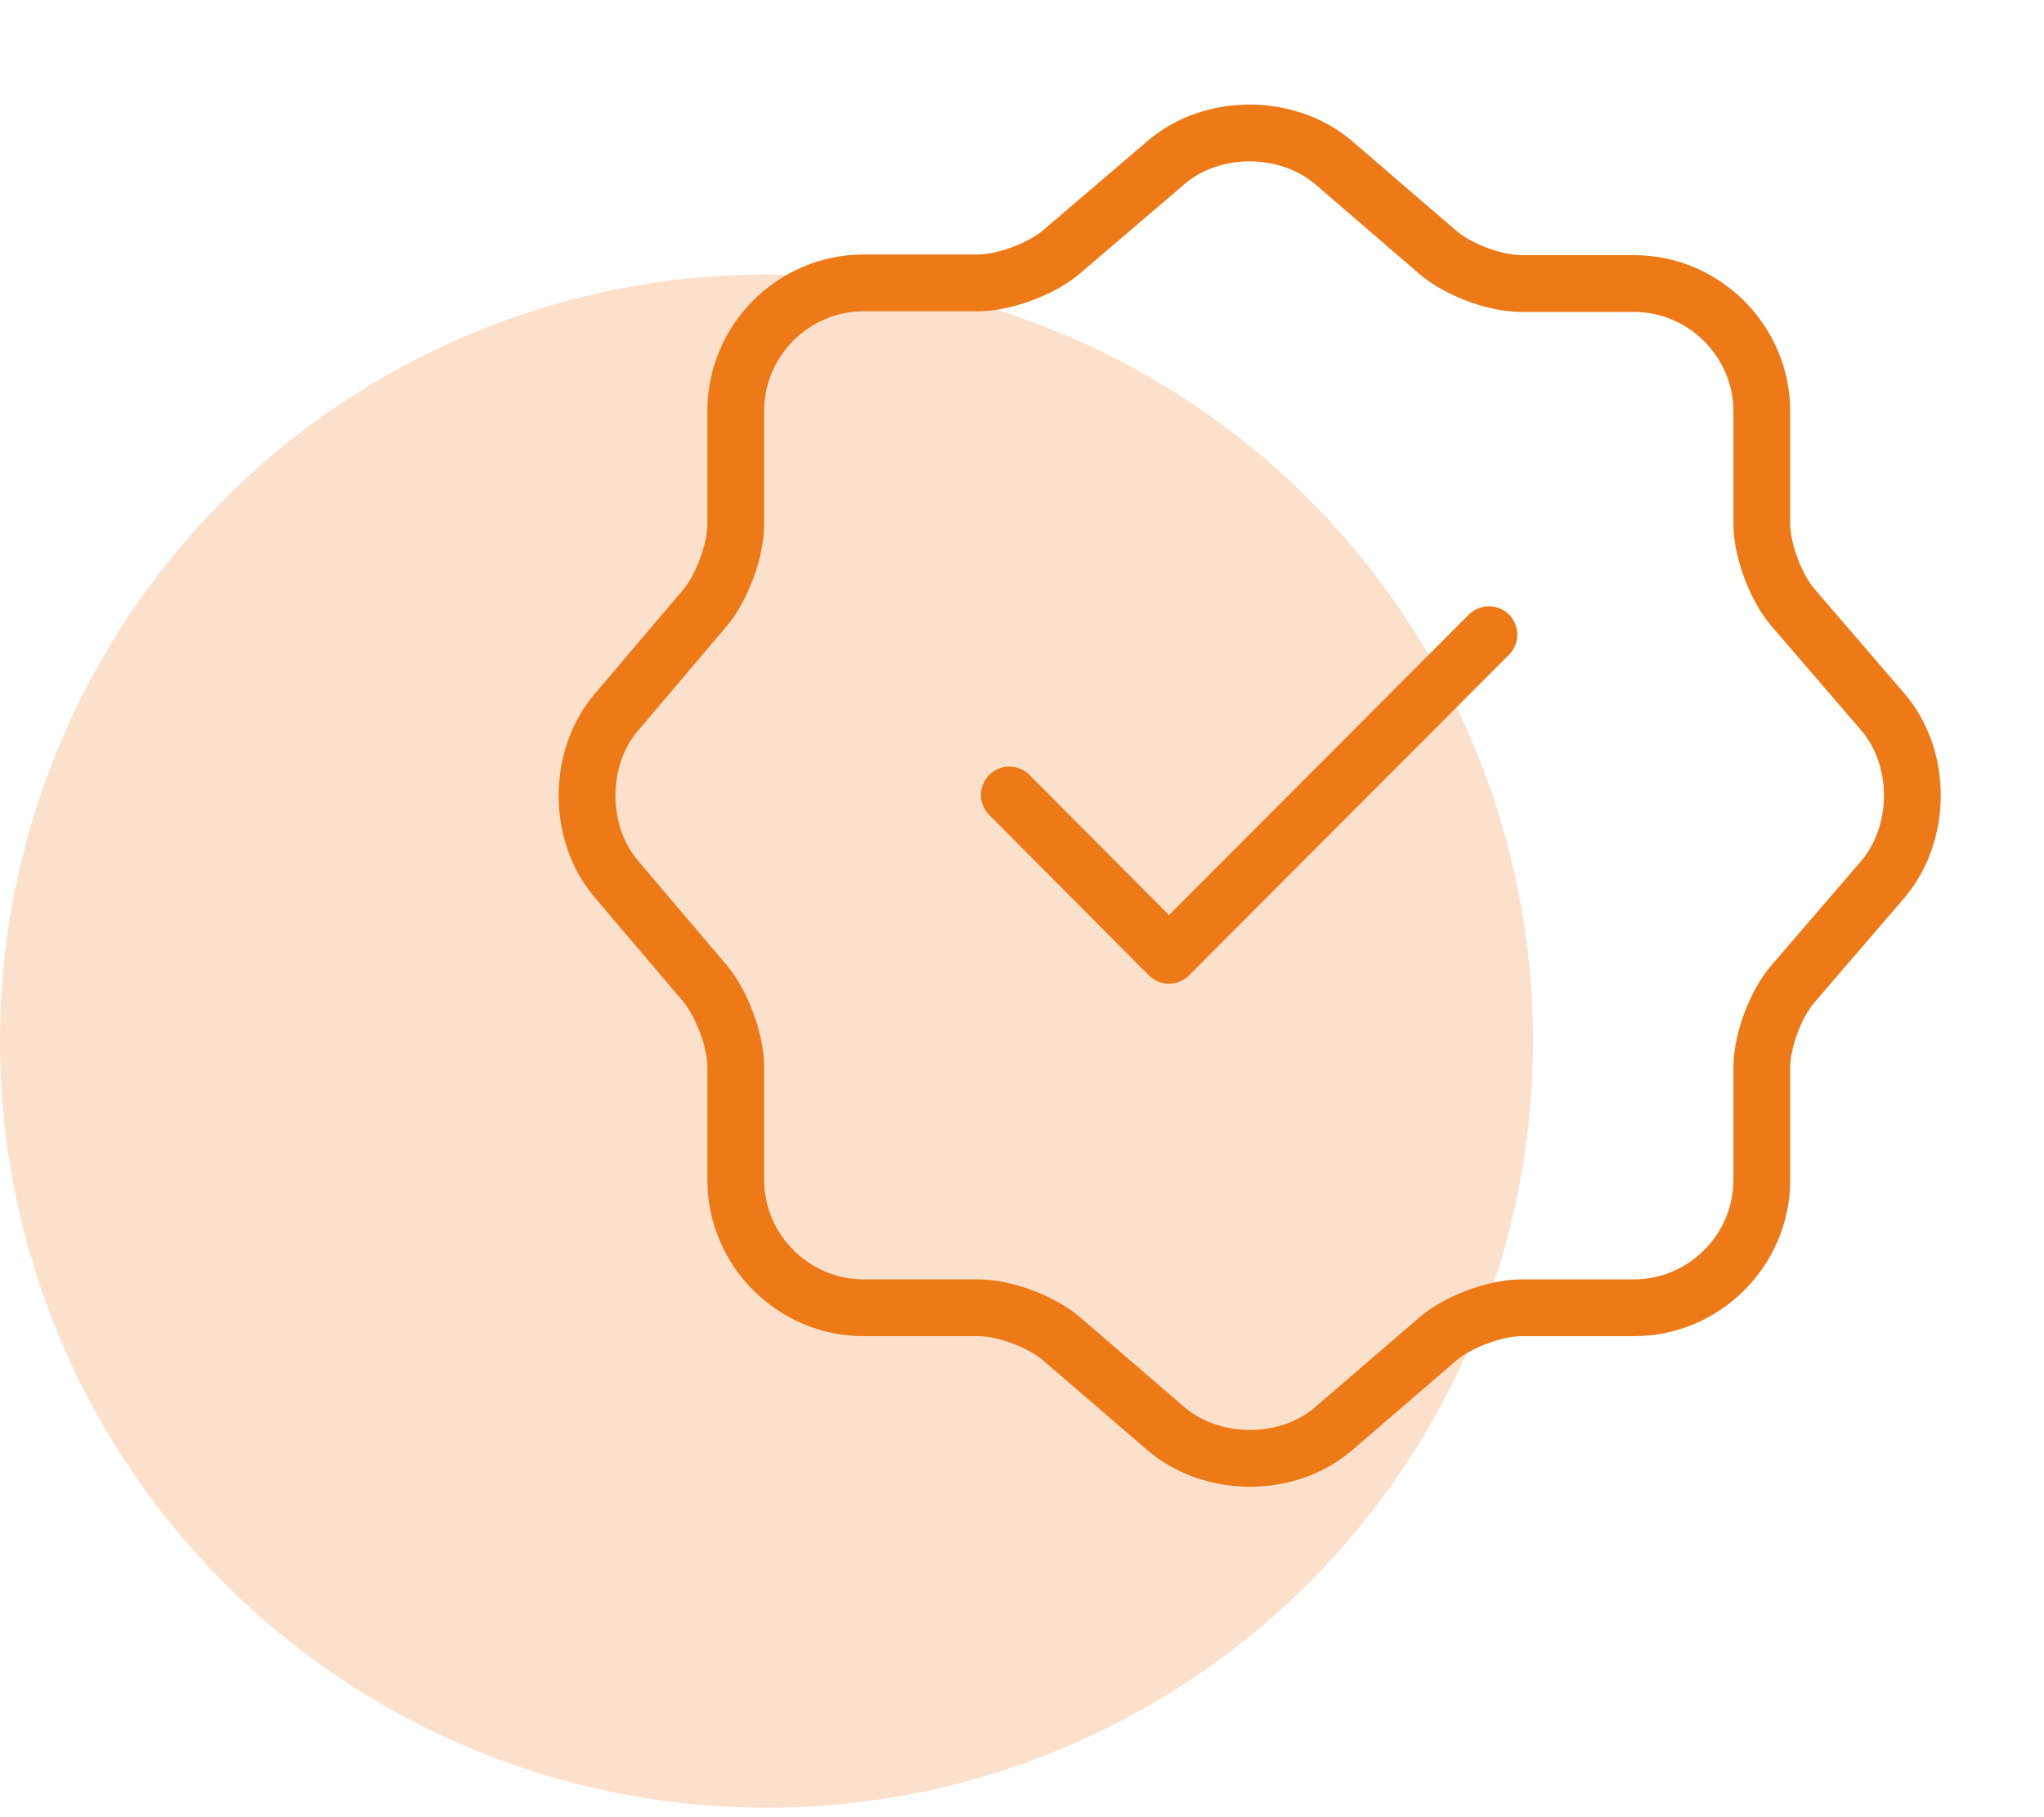
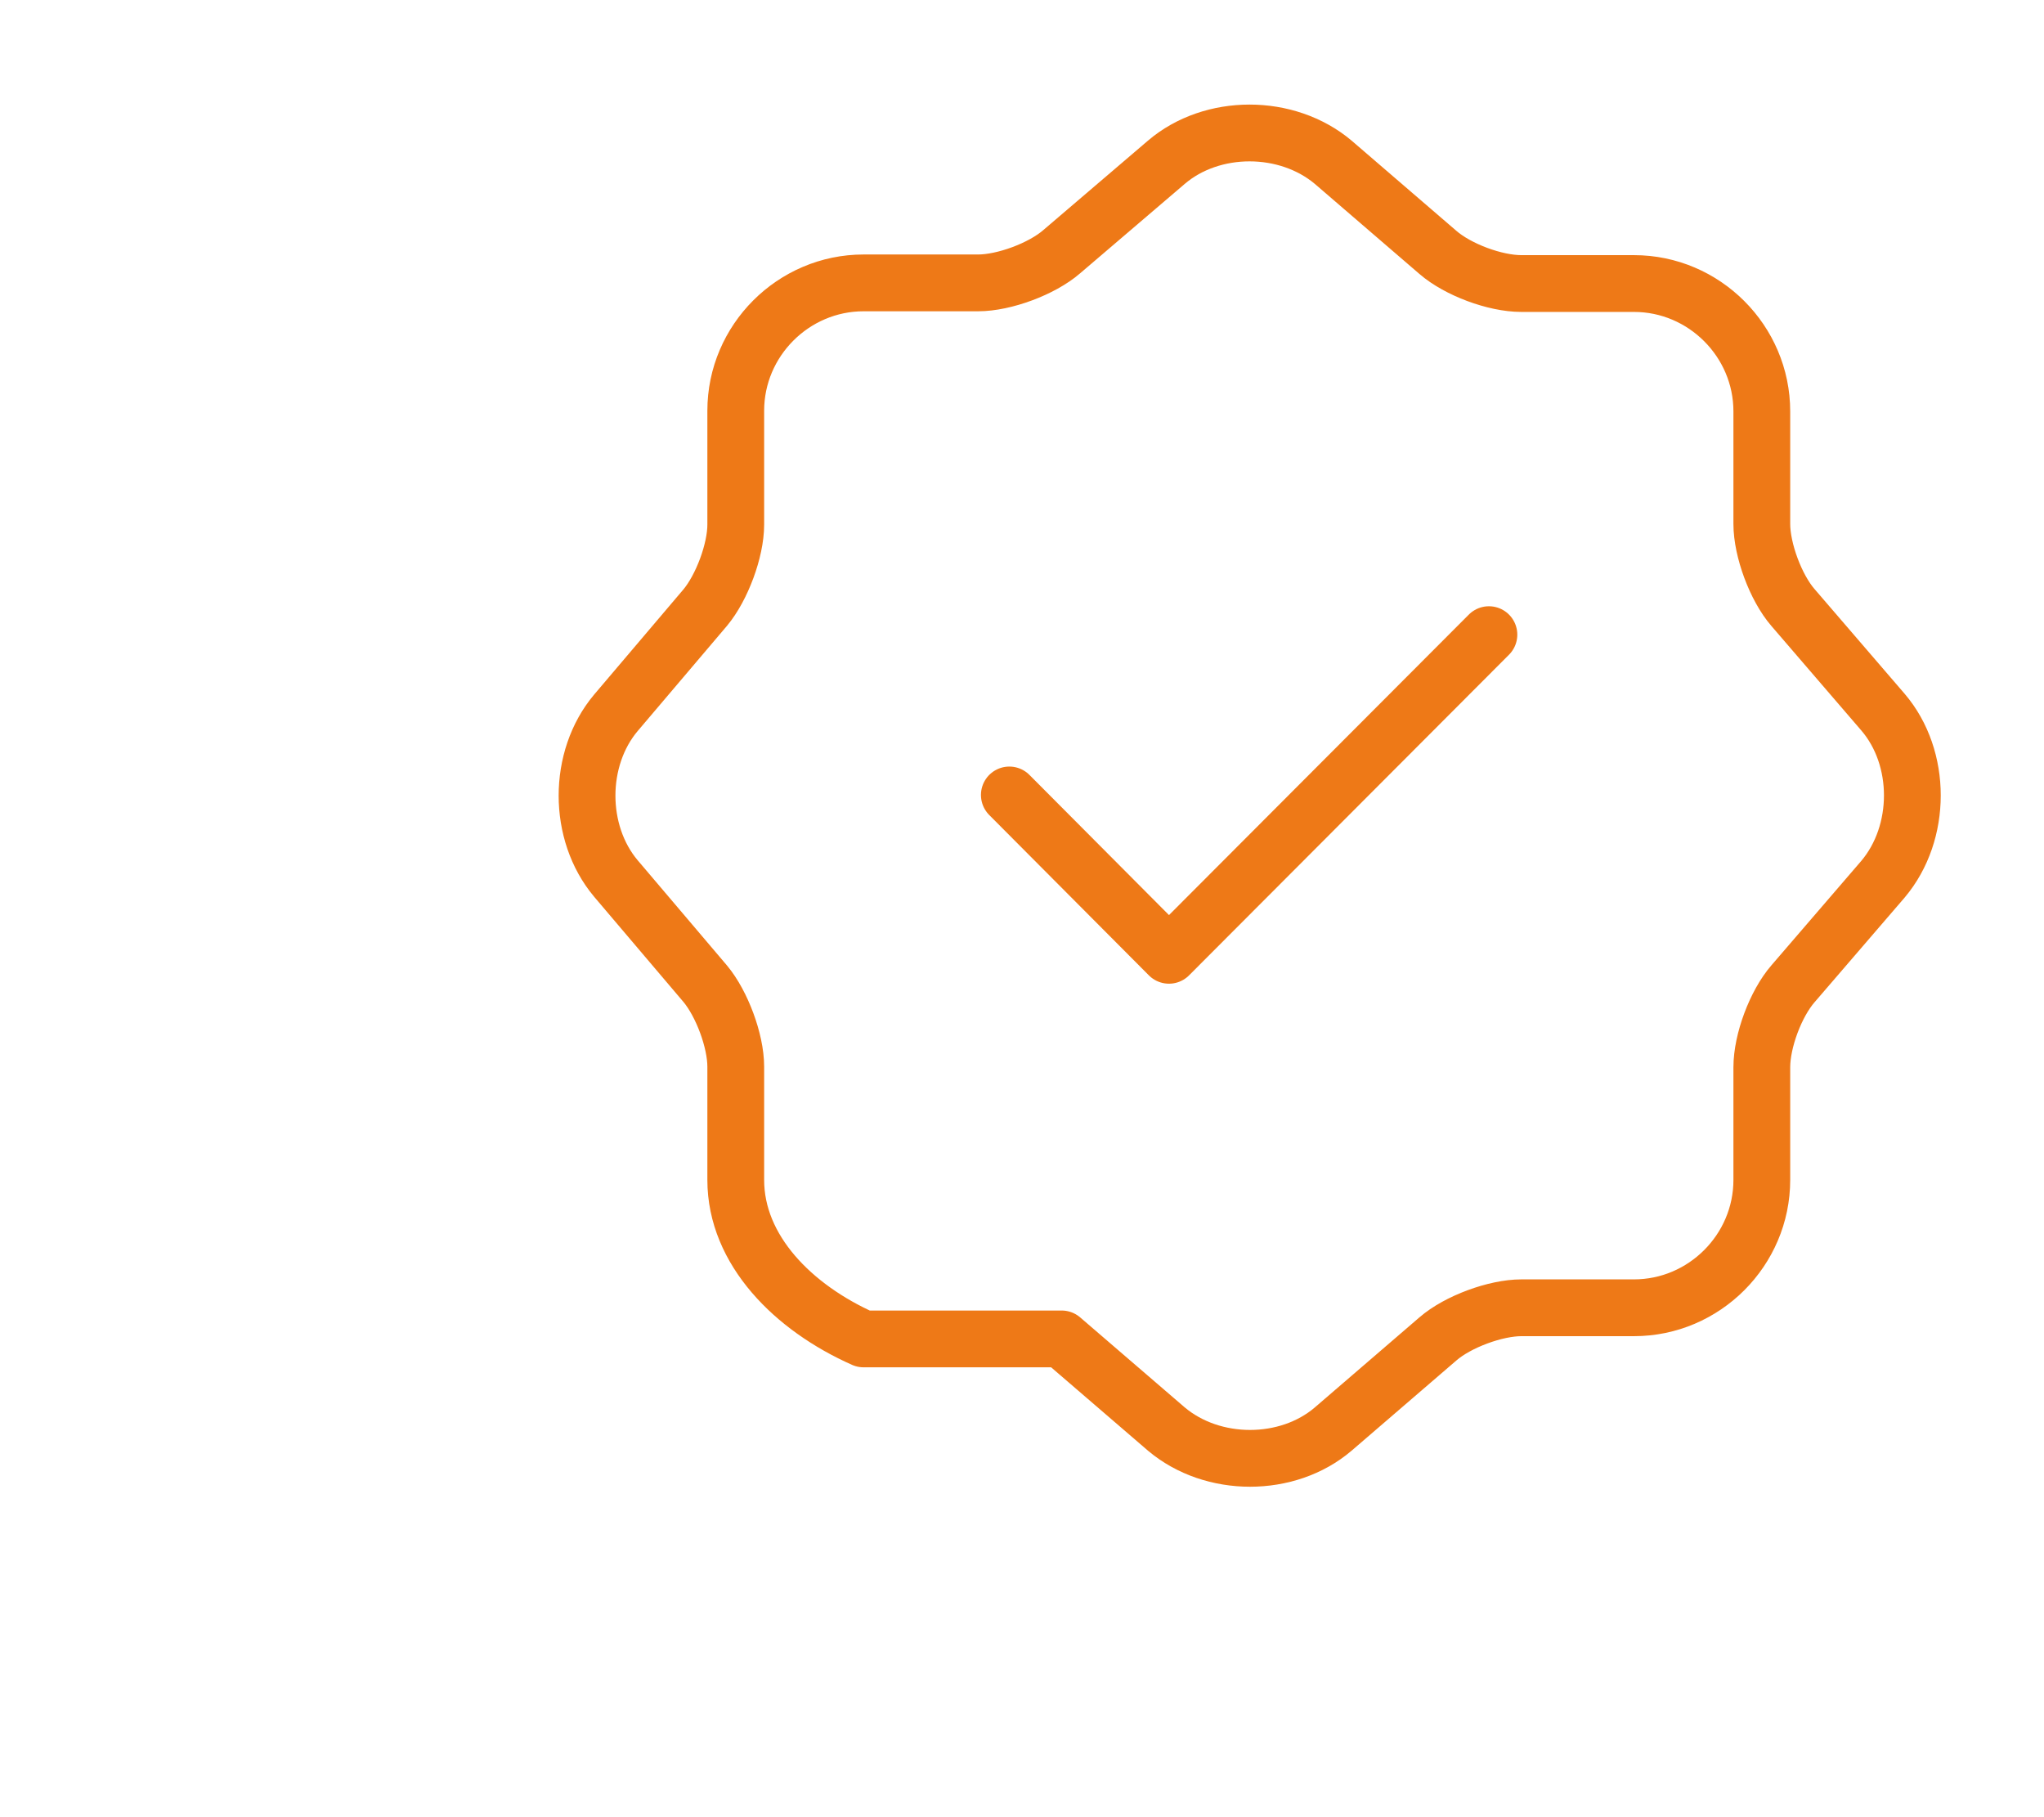
<svg xmlns="http://www.w3.org/2000/svg" width="72" height="64" viewBox="0 0 72 64" fill="none">
-   <circle opacity="0.7" cx="27" cy="36.668" r="27" fill="#FAD5B7" />
  <path d="M35.554 27.998L41.177 33.645L52.447 22.352" stroke="#EE7917" stroke-width="2" stroke-linecap="round" stroke-linejoin="round" />
-   <path d="M41.084 5.716C42.694 4.339 45.33 4.339 46.964 5.716L50.65 8.889C51.35 9.496 52.657 9.986 53.59 9.986H57.557C60.03 9.986 62.06 12.016 62.06 14.489V18.456C62.06 19.366 62.55 20.696 63.157 21.396L66.33 25.083C67.707 26.693 67.707 29.329 66.33 30.963L63.157 34.649C62.55 35.349 62.06 36.656 62.06 37.589V41.556C62.06 44.029 60.03 46.059 57.557 46.059H53.59C52.68 46.059 51.35 46.549 50.65 47.156L46.964 50.329C45.354 51.706 42.717 51.706 41.084 50.329L37.397 47.156C36.697 46.549 35.39 46.059 34.457 46.059H30.42C27.947 46.059 25.917 44.029 25.917 41.556V37.566C25.917 36.656 25.427 35.349 24.844 34.649L21.694 30.939C20.34 29.329 20.34 26.716 21.694 25.106L24.844 21.396C25.427 20.696 25.917 19.389 25.917 18.479V14.466C25.917 11.993 27.947 9.963 30.42 9.963H34.457C35.367 9.963 36.697 9.473 37.397 8.866L41.084 5.716V5.716Z" stroke="#EE7917" stroke-width="2" stroke-linecap="round" stroke-linejoin="round" />
+   <path d="M41.084 5.716C42.694 4.339 45.33 4.339 46.964 5.716L50.65 8.889C51.35 9.496 52.657 9.986 53.59 9.986H57.557C60.03 9.986 62.06 12.016 62.06 14.489V18.456C62.06 19.366 62.55 20.696 63.157 21.396L66.33 25.083C67.707 26.693 67.707 29.329 66.33 30.963L63.157 34.649C62.55 35.349 62.06 36.656 62.06 37.589V41.556C62.06 44.029 60.03 46.059 57.557 46.059H53.59C52.68 46.059 51.35 46.549 50.65 47.156L46.964 50.329C45.354 51.706 42.717 51.706 41.084 50.329L37.397 47.156H30.42C27.947 46.059 25.917 44.029 25.917 41.556V37.566C25.917 36.656 25.427 35.349 24.844 34.649L21.694 30.939C20.34 29.329 20.34 26.716 21.694 25.106L24.844 21.396C25.427 20.696 25.917 19.389 25.917 18.479V14.466C25.917 11.993 27.947 9.963 30.42 9.963H34.457C35.367 9.963 36.697 9.473 37.397 8.866L41.084 5.716V5.716Z" stroke="#EE7917" stroke-width="2" stroke-linecap="round" stroke-linejoin="round" />
</svg>